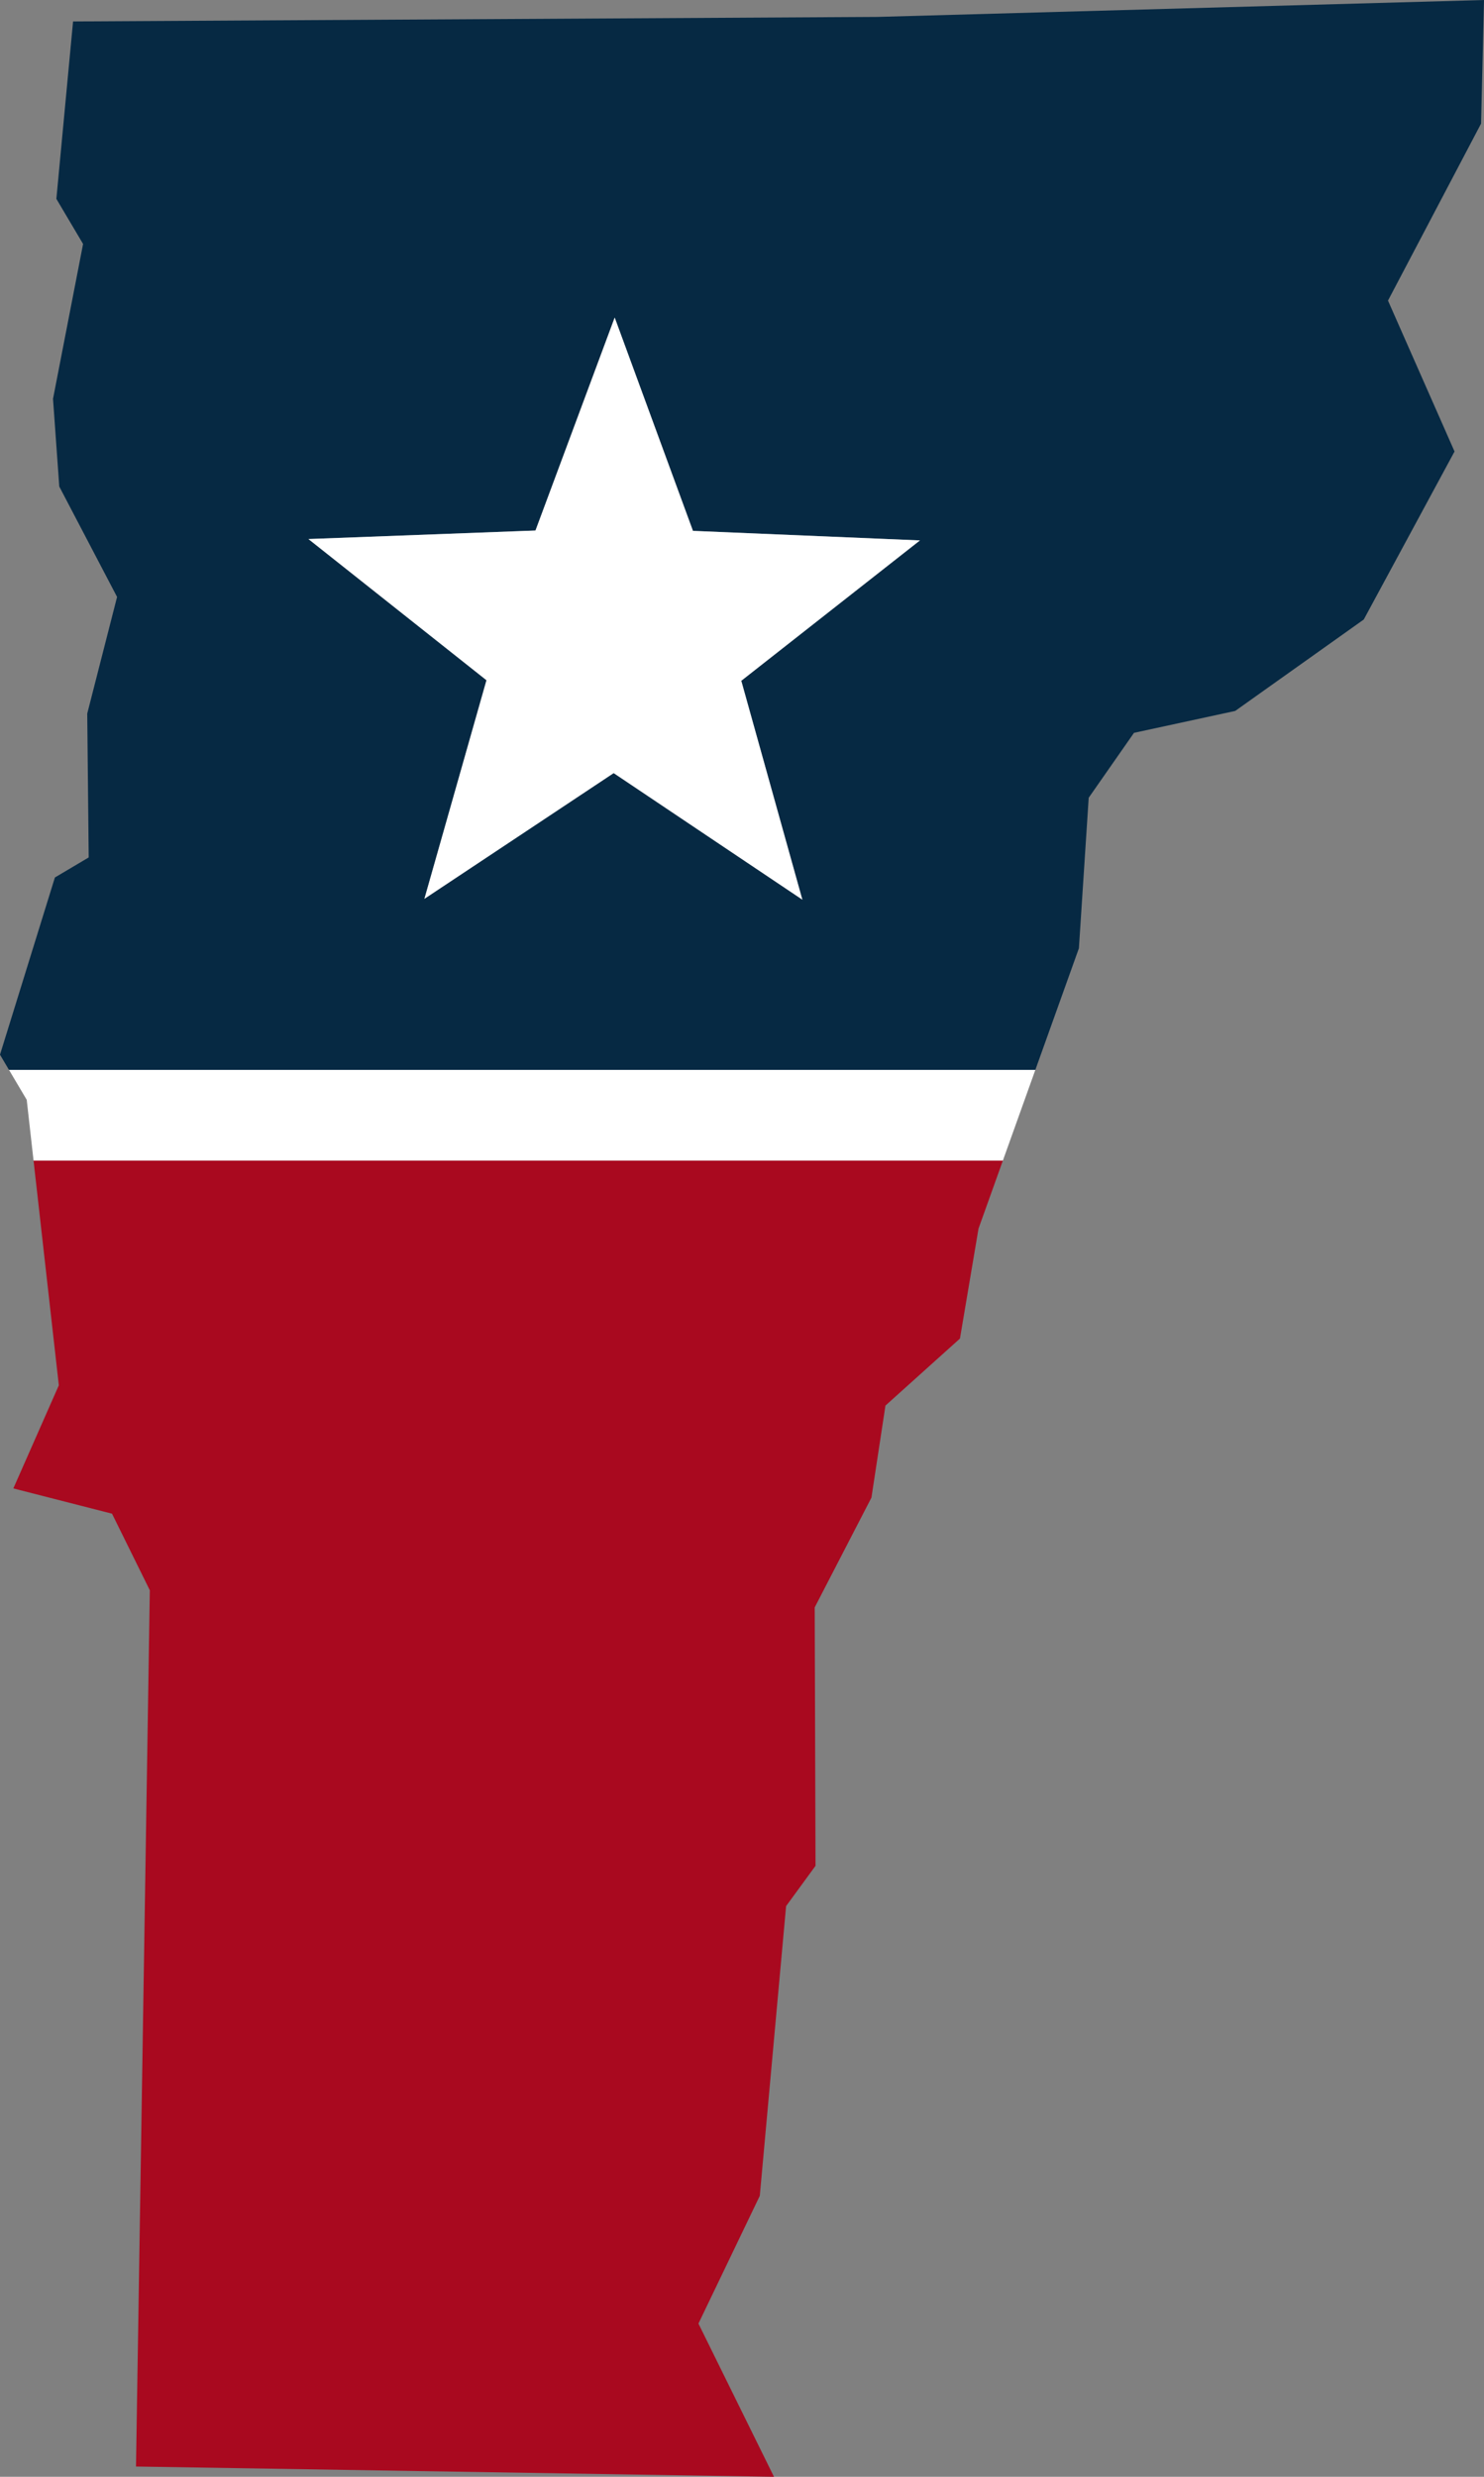
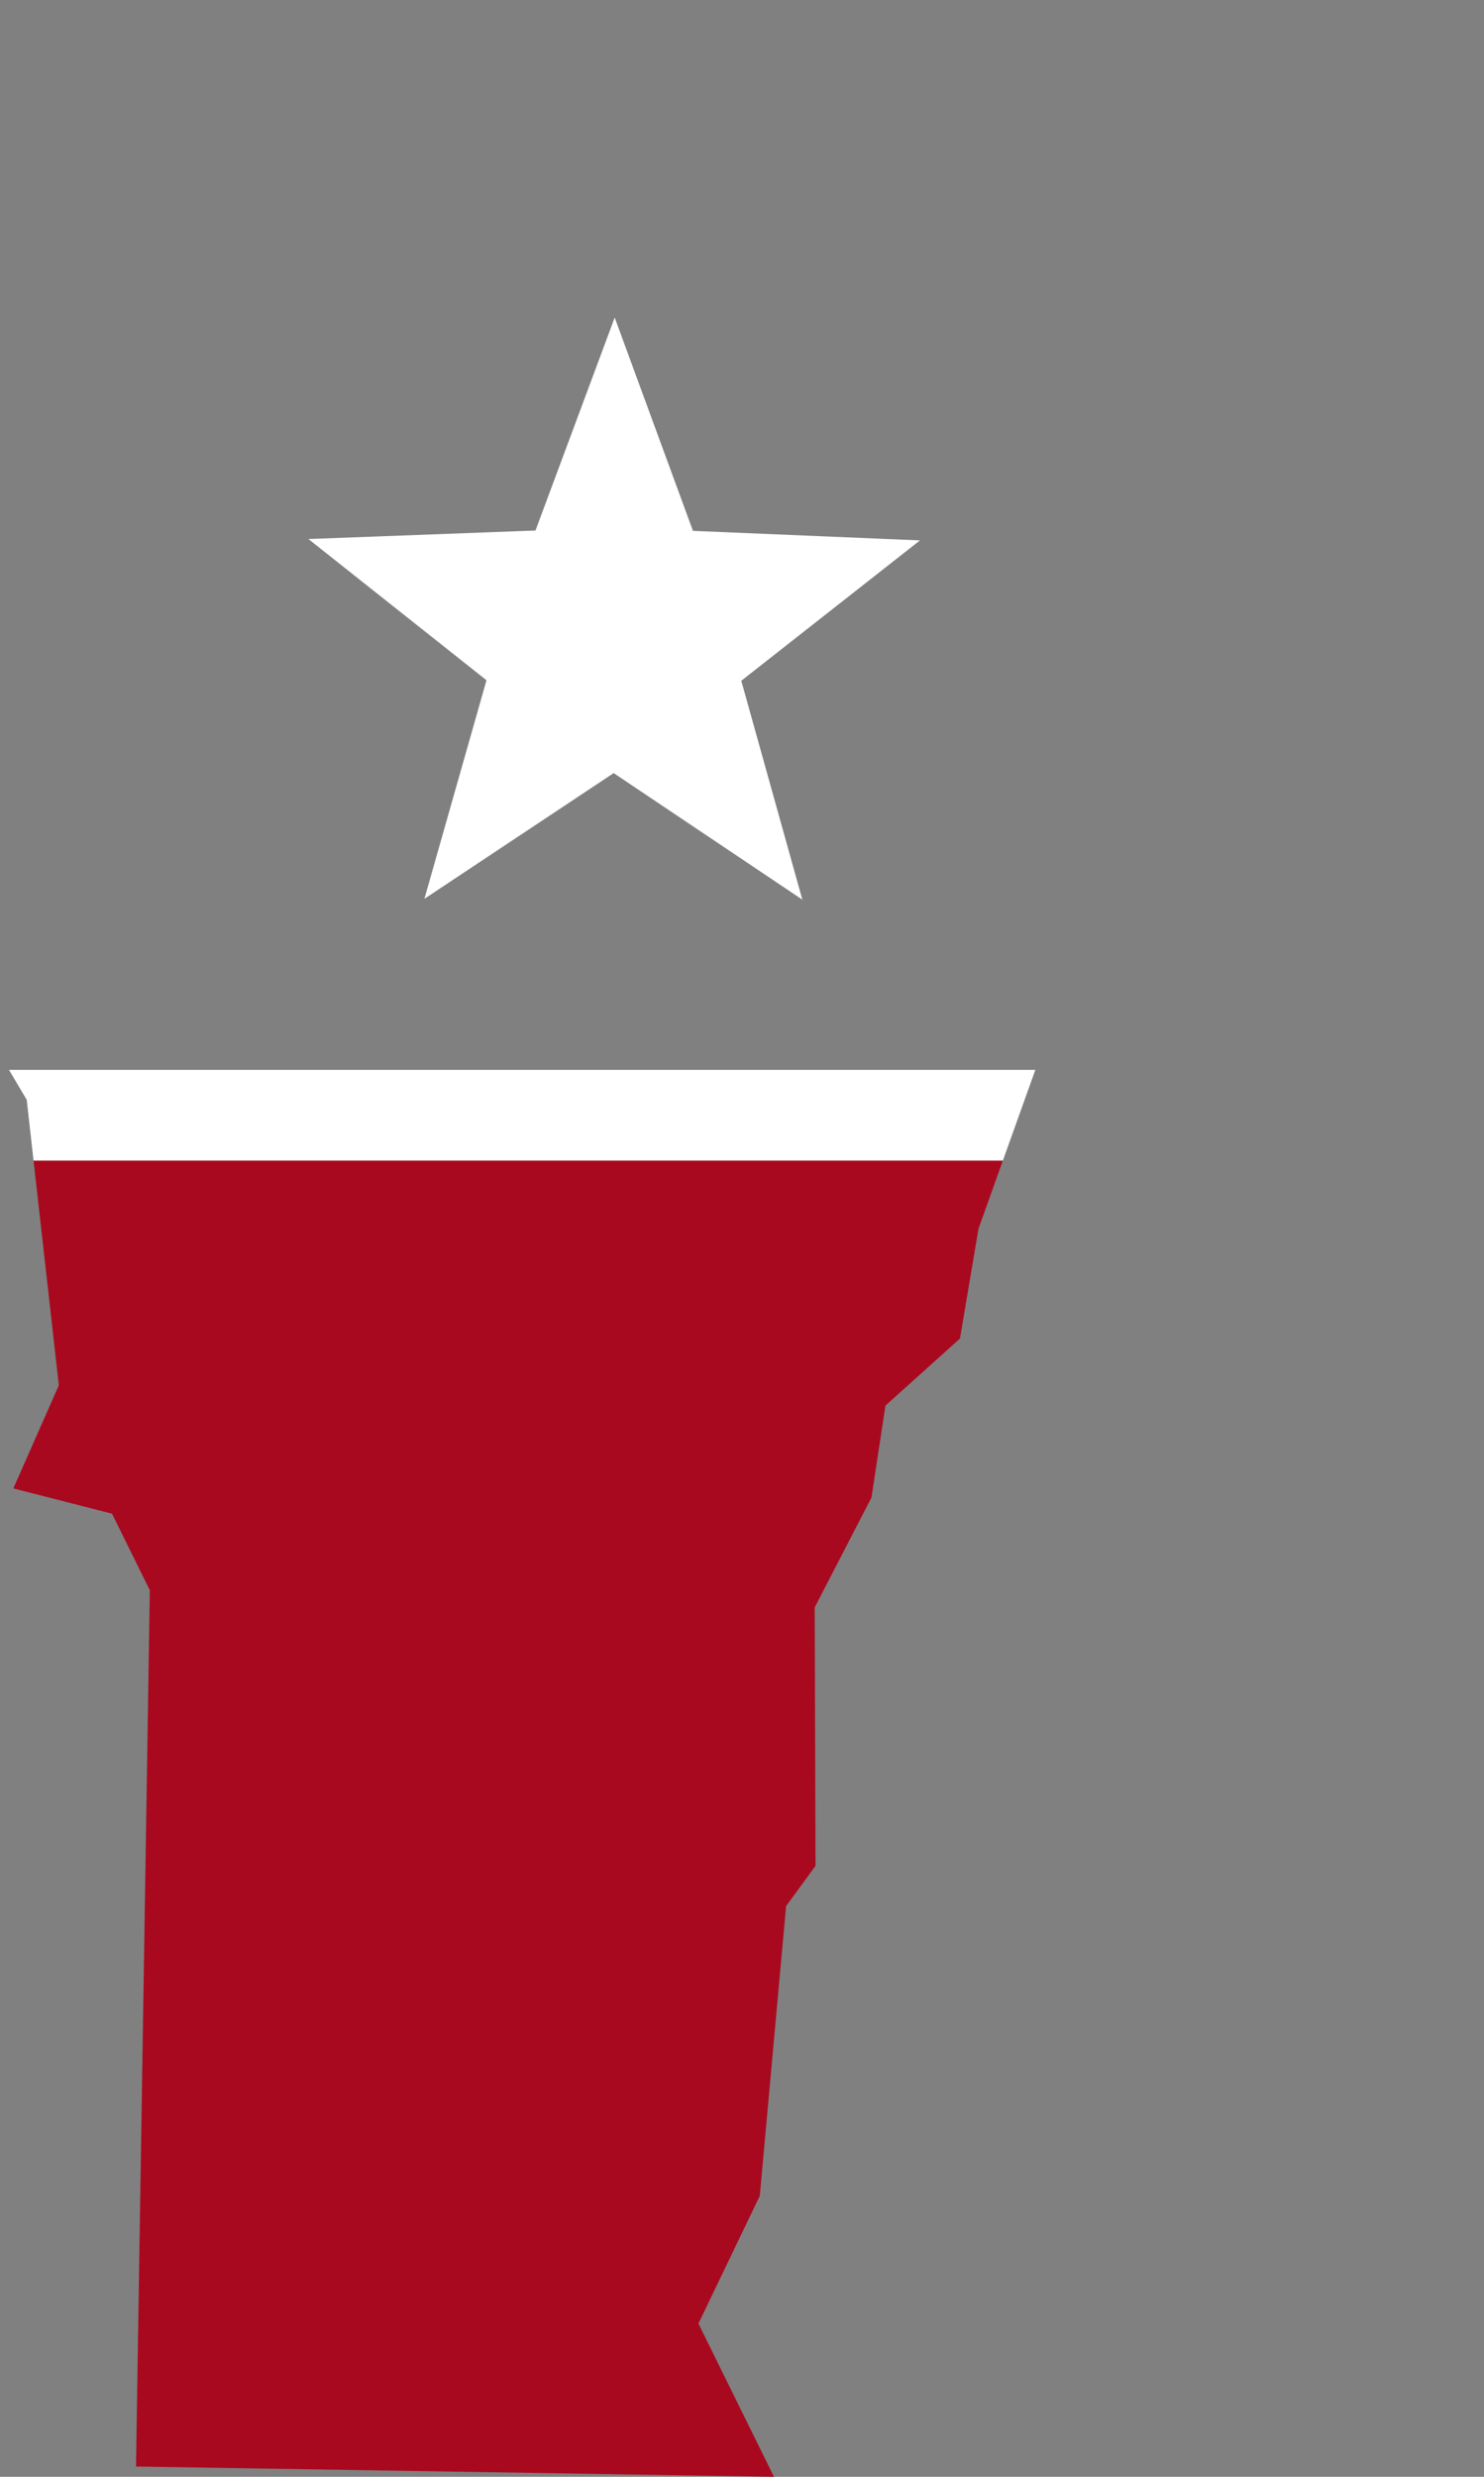
<svg xmlns="http://www.w3.org/2000/svg" id="Layer_2" width="46.495" height="77.585" viewBox="0 0 46.495 77.585">
  <rect x="0" y="0" width="46.495" height="77.585" fill="#808080" stroke="none" />
  <g id="states">
-     <path d="M33.803,29.703l.307-4.714,1.419-2.033,3.171-.686,4.028-2.864,2.844-5.263-2.085-4.727,2.916-5.544.092-3.871-19.007.529L2.289.672l-.523,5.558.837,1.412-.942,4.852.196,2.746,1.811,3.459-.935,3.655.046,4.505-1.059.628-1.72,5.551.282.477h32.156l1.365-3.811ZM19.227,24.217l-5.93,3.939,1.944-6.848-5.579-4.422,7.114-.267,2.482-6.672,2.452,6.683,7.112.299-5.598,4.397,1.914,6.856-5.912-3.965Z" fill="#062943" stroke-width="0" />
    <polygon points="3.51 47.416 4.694 49.815 4.261 77.263 24.249 77.585 24.249 77.584 21.883 72.785 23.805 68.783 24.629 59.708 25.551 58.446 25.525 50.352 27.303 46.912 27.742 44.029 30.076 41.93 30.658 38.484 31.421 36.354 1.051 36.354 1.843 43.394 .418 46.624 3.51 47.416" fill="#a9091f" stroke-width="0" />
    <polygon points="32.438 33.514 .282 33.514 .837 34.45 1.051 36.354 31.421 36.354 32.438 33.514" fill="#fff" stroke-width="0" />
    <polygon points="28.823 16.928 21.711 16.629 19.259 9.947 16.777 16.618 9.663 16.885 15.242 21.308 13.297 28.155 19.227 24.217 25.139 28.182 23.225 21.325 28.823 16.928" fill="#fff" stroke-width="0" />
  </g>
</svg>